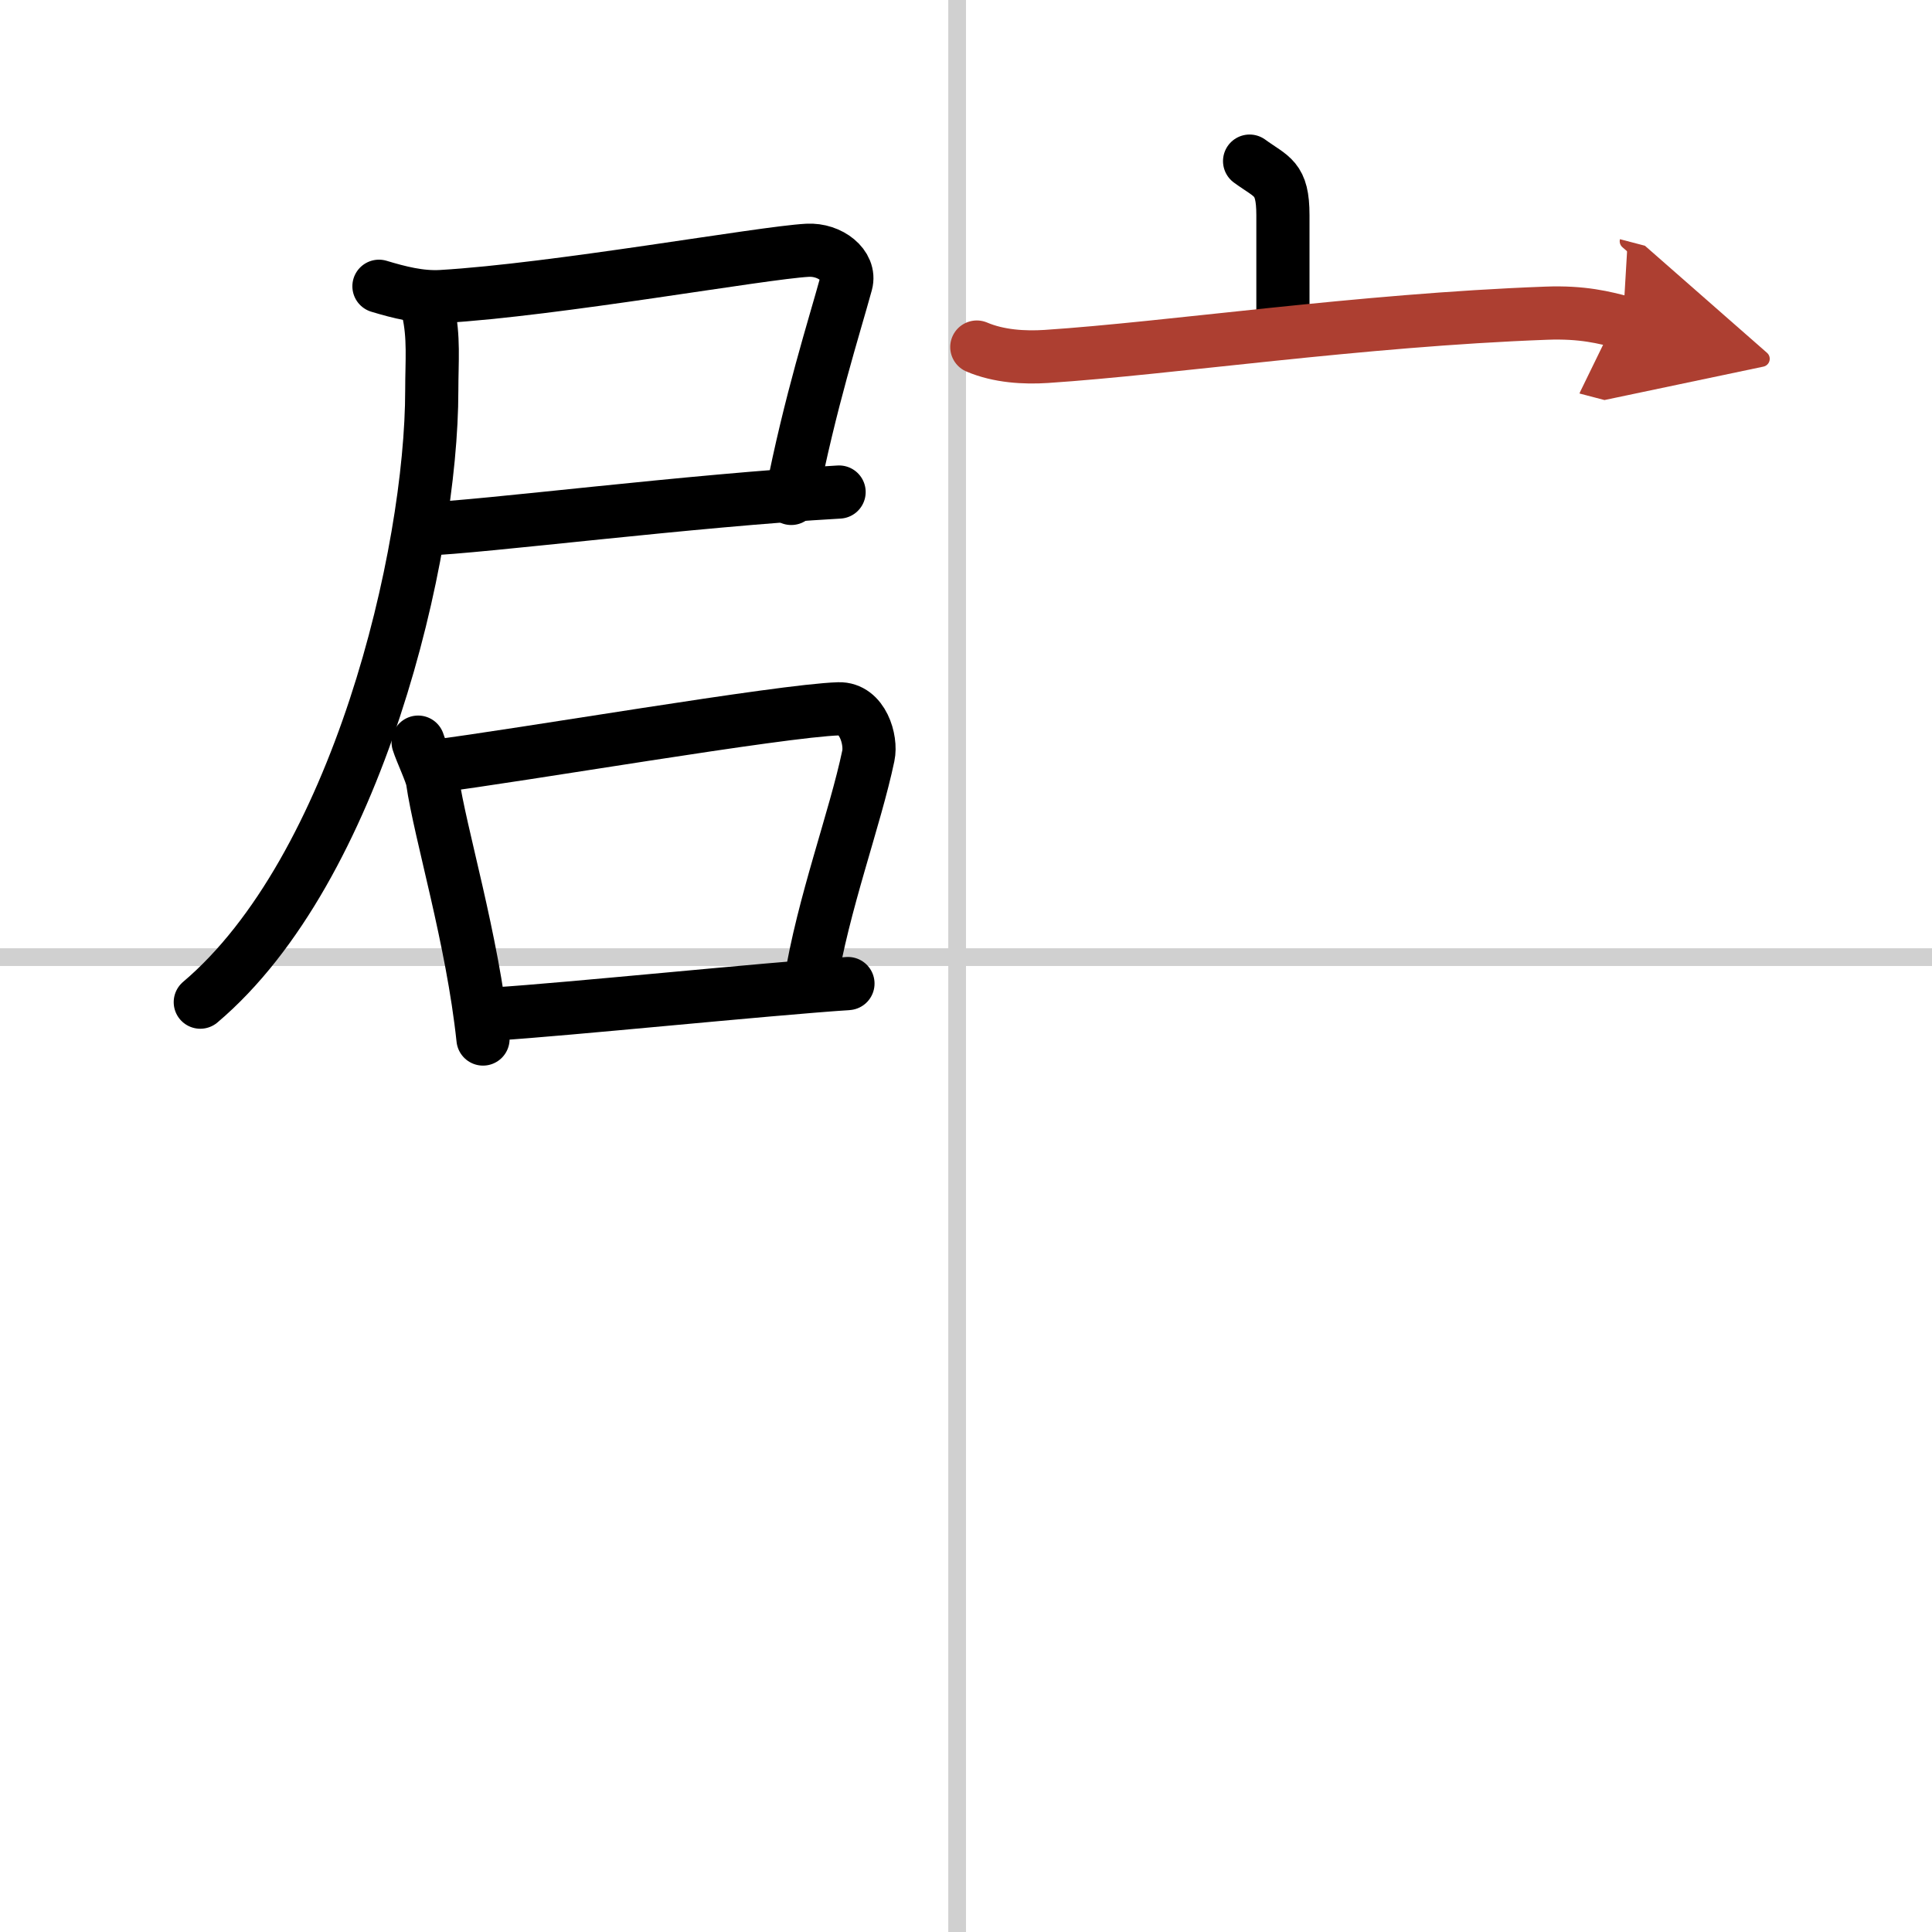
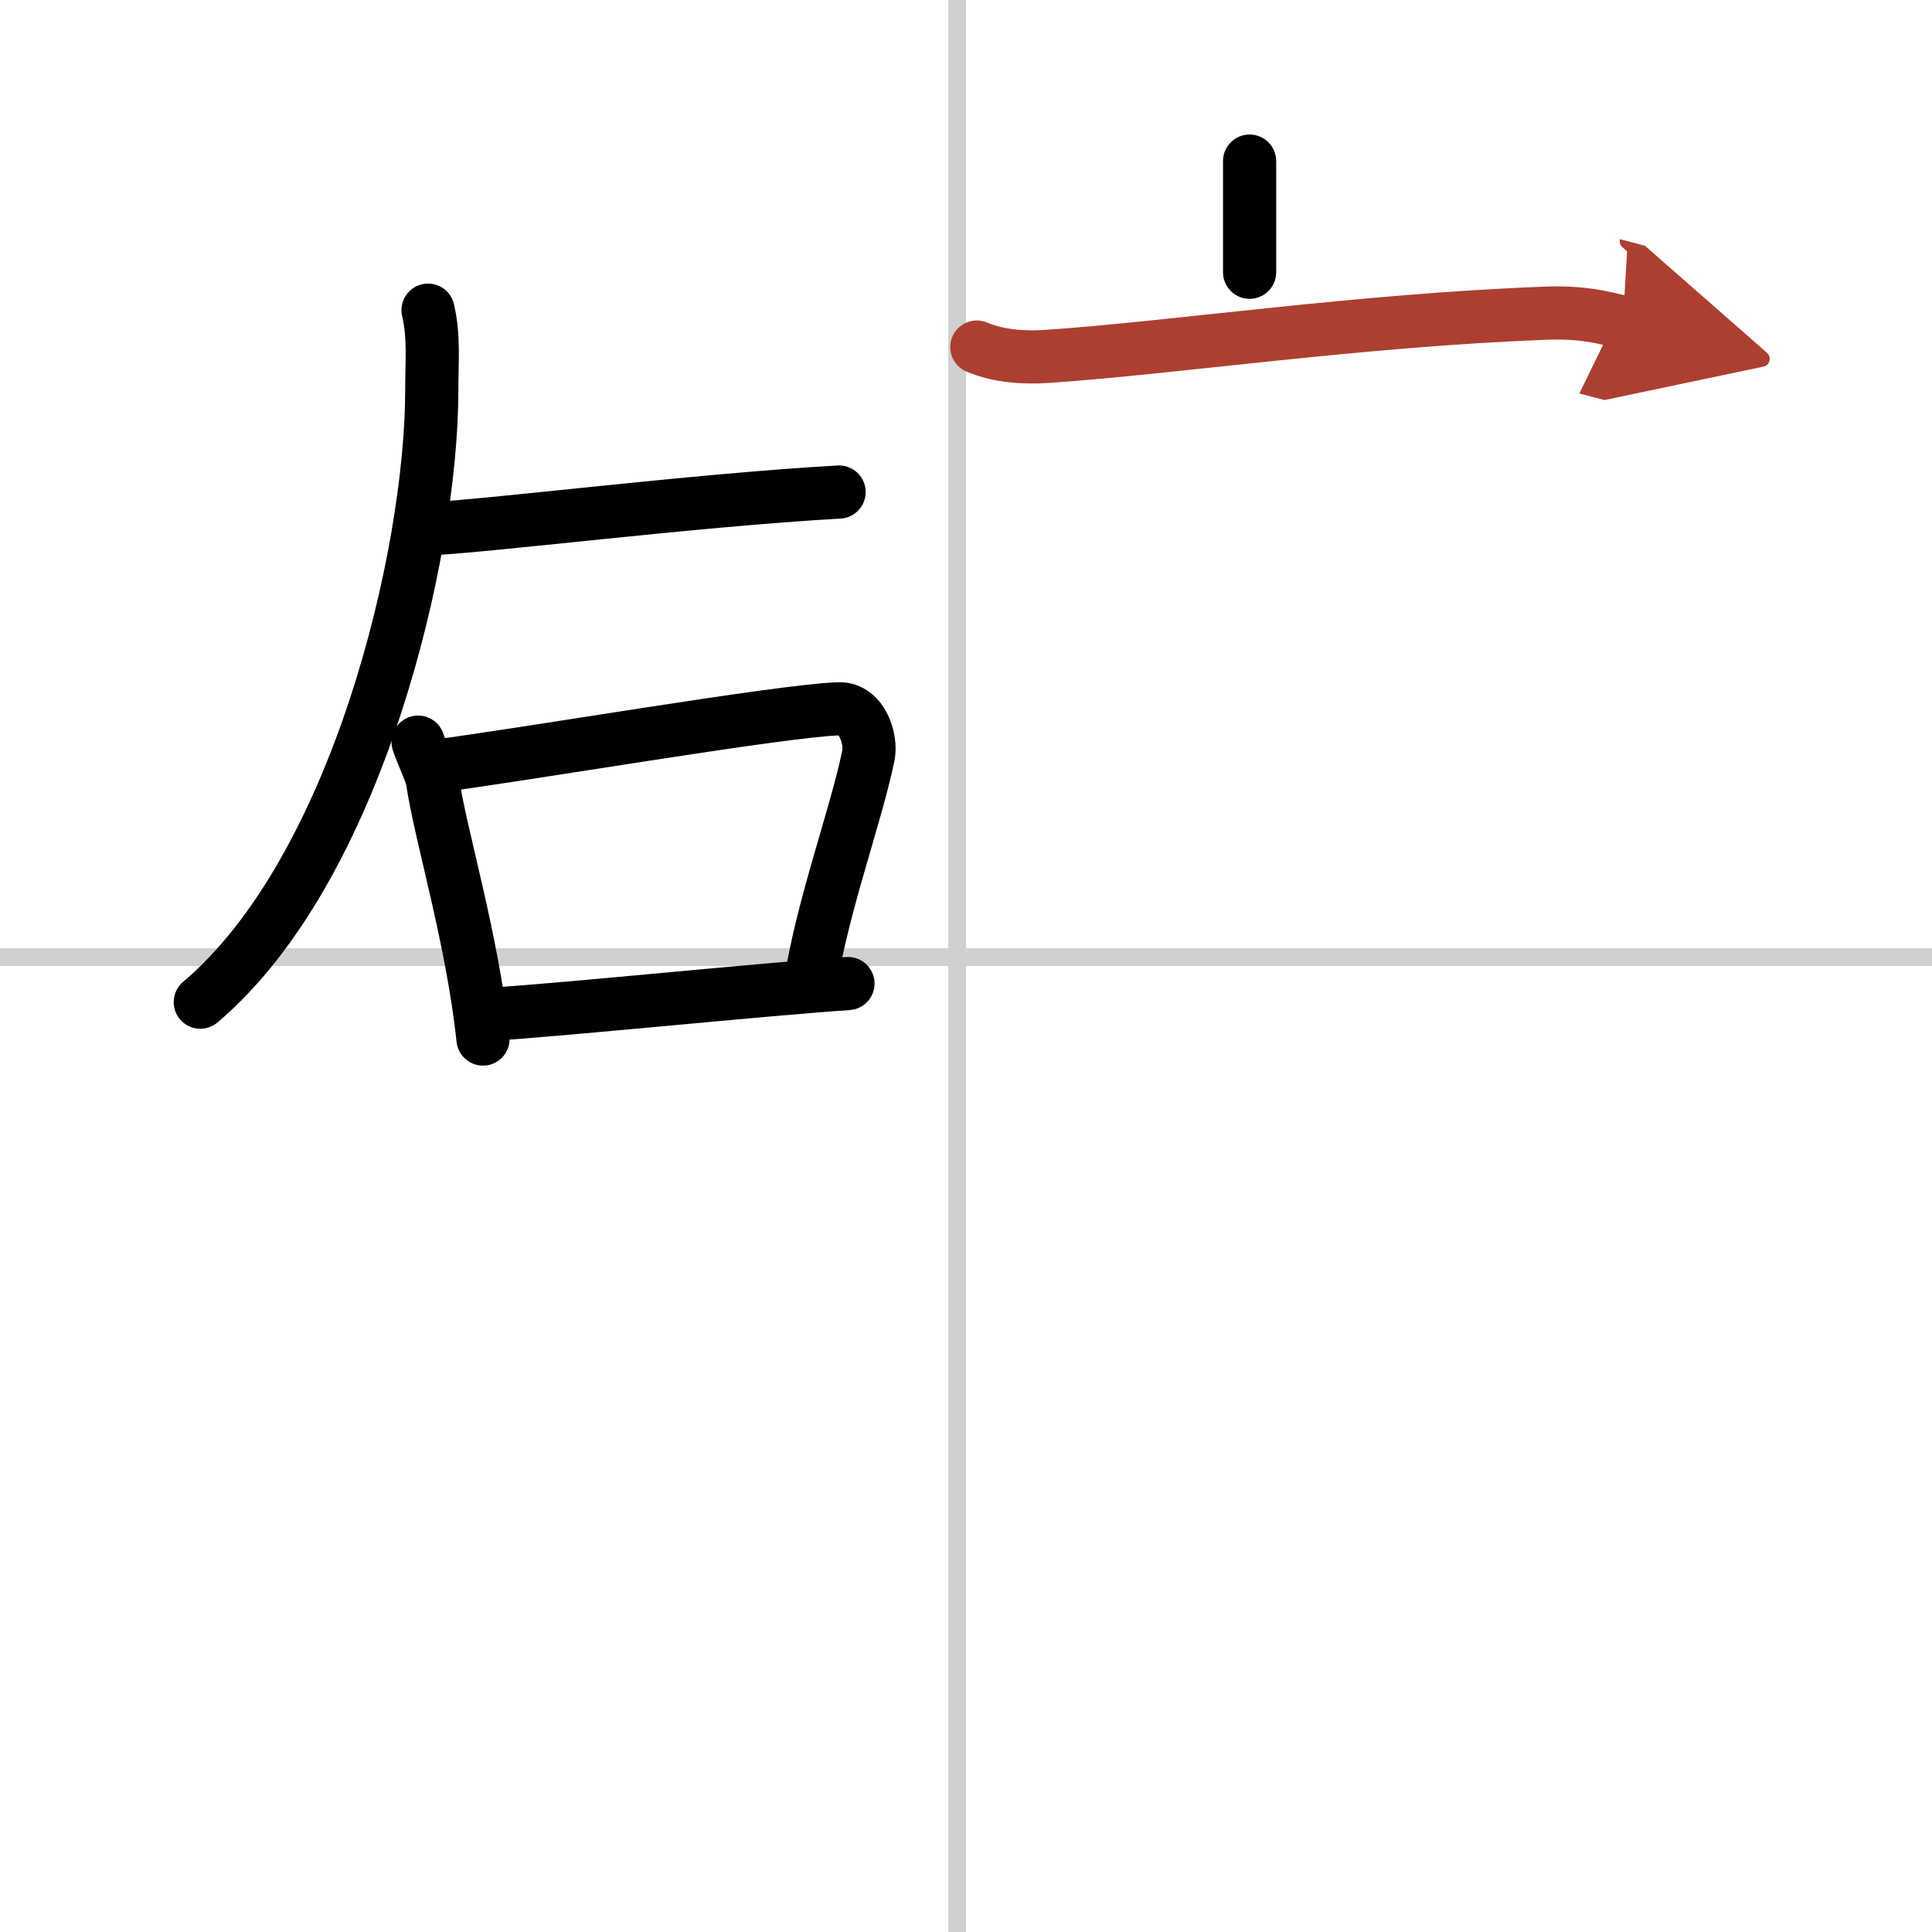
<svg xmlns="http://www.w3.org/2000/svg" width="400" height="400" viewBox="0 0 109 109">
  <defs>
    <marker id="a" markerWidth="4" orient="auto" refX="1" refY="5" viewBox="0 0 10 10">
      <polyline points="0 0 10 5 0 10 1 5" fill="#ad3f31" stroke="#ad3f31" />
    </marker>
  </defs>
  <g fill="none" stroke="#000" stroke-linecap="round" stroke-linejoin="round" stroke-width="3">
-     <rect width="100%" height="100%" fill="#fff" stroke="#fff" />
    <line x1="54" x2="54" y2="109" stroke="#d0d0d0" stroke-width="1" />
    <line x2="109" y1="54" y2="54" stroke="#d0d0d0" stroke-width="1" />
-     <path d="m21.38 16.15c1.13 0.34 2.32 0.65 3.52 0.58 6.46-0.38 18.07-2.47 20.66-2.61 1.28-0.07 2.45 0.87 2.18 1.86-0.67 2.45-2.04 6.7-3.1 12.14" />
    <path d="m23.92 29.85c3.24-0.11 15.07-1.62 23.42-2.09" />
    <path d="m24.15 17.5c0.35 1.5 0.21 2.89 0.21 4.51 0 9.24-4.2 27.03-13.06 34.53" />
    <path d="m23.59 41.87c0.17 0.54 0.75 1.76 0.81 2.17 0.43 2.99 2.25 8.91 2.85 14.58" />
    <path d="m24.46 43.24c4.79-0.6 19.59-3.15 22.86-3.25 1.35-0.04 1.86 1.76 1.67 2.65-0.74 3.54-2.56 8.37-3.28 12.89" />
    <path d="m28.01 57.2c3.96-0.25 15.08-1.39 19.83-1.71" />
-     <path d="m70.5 9.09c1.26 0.92 1.88 0.92 1.88 3.05v6.27" />
+     <path d="m70.5 9.09v6.27" />
    <path d="m55.11 19.58c1.24 0.53 2.69 0.61 3.92 0.53 6.98-0.46 17.64-2.05 28.2-2.44 2.06-0.08 3.3 0.25 4.33 0.52" marker-end="url(#a)" stroke="#ad3f31" />
  </g>
</svg>